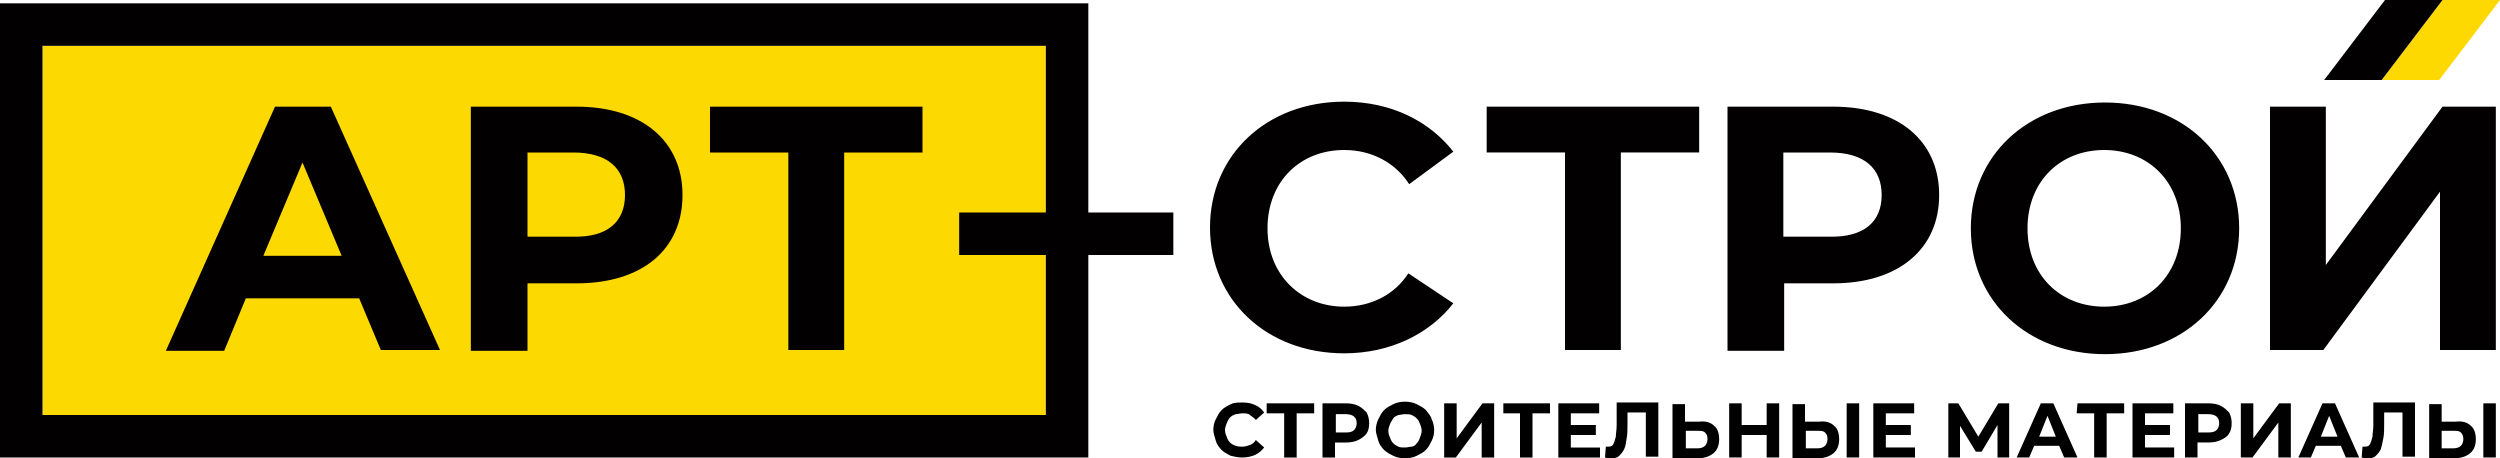
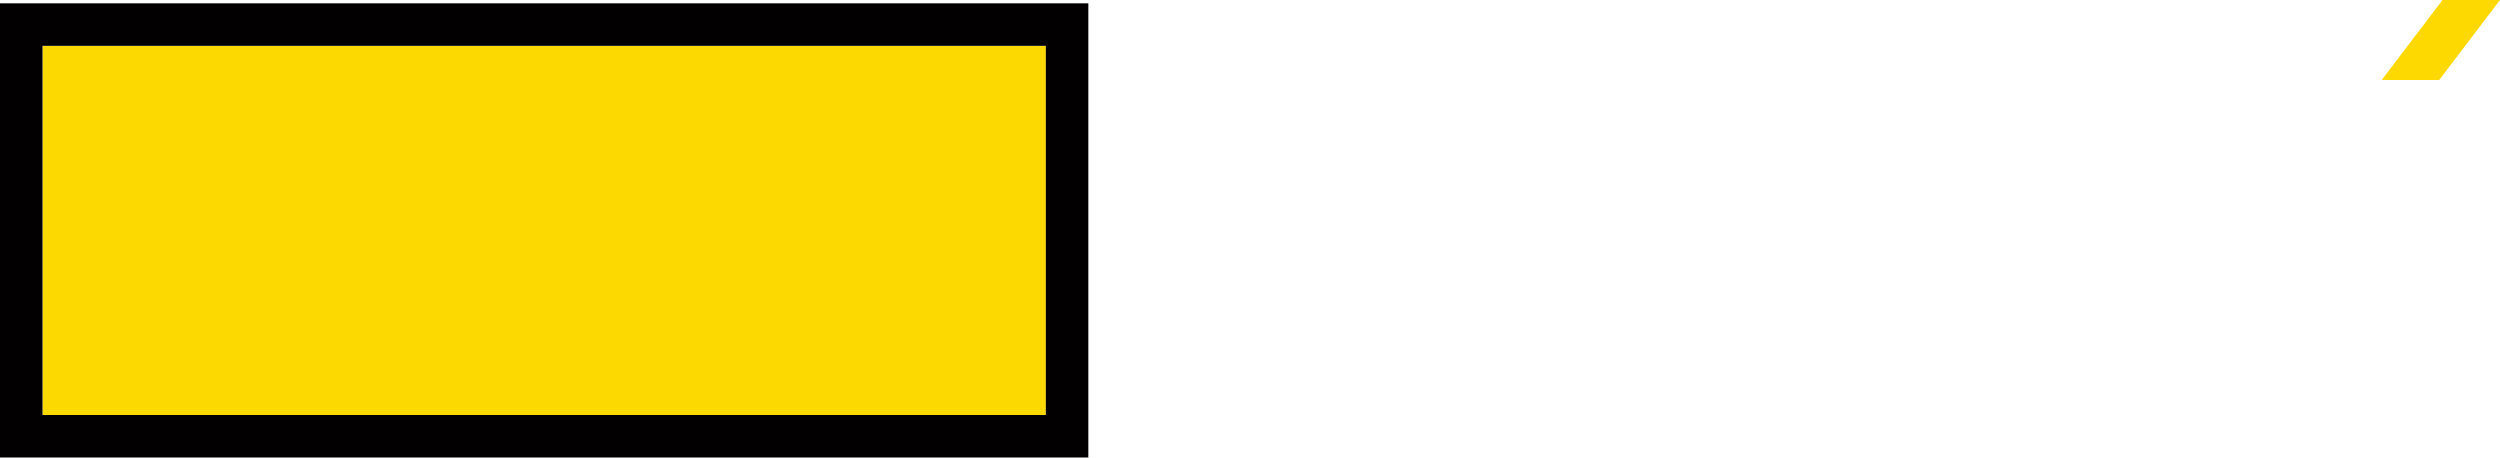
<svg xmlns="http://www.w3.org/2000/svg" enable-background="new 0 0 300 55" viewBox="0 0 300 55">
  <path d="m5.1 5.5h120.4v44.3h-120.4z" fill="#fcd900" />
  <path d="m125.5 5.5v44.3h-120.4v-44.3zm5.1-5.1h-130.6v54.5h130.6z" fill="#030002" />
  <path d="m300 0h-6.9l-7.3 9.6h6.9z" fill="#fed801" />
  <g fill="#030002">
-     <path d="m293.1 0h-6.9l-7.3 9.6h6.9z" />
-     <path d="m115.1 25.5h25.7v5.1h-25.7z" />
-     <path d="m232.7 23.4c0 6.5-4.9 10.6-12.7 10.6h-5.9v8.1h-6.8v-29.3h12.7c7.8 0 12.7 4.1 12.7 10.6zm-6.9 0c0-3.2-2.1-5.1-6.2-5.1h-5.6v10.1h5.5c4.2.1 6.3-1.8 6.3-5zm10.7 4c0-8.7 6.8-15.1 16.1-15.1s16.1 6.4 16.1 15.1-6.8 15.1-16.1 15.1-16.1-6.4-16.1-15.1zm25.2 0c0-5.6-3.9-9.4-9.2-9.4s-9.2 3.8-9.2 9.4 3.9 9.4 9.2 9.4 9.2-3.8 9.2-9.4zm10.6-14.6h6.8v19l14-19h6.4v29.2h-6.7v-19l-14 19h-6.4v-29.2zm-68.4 5.5h-9.4v23.7h-6.7v-23.7h-9.4v-5.5h25.5zm-34.9 14.5c-1.6 2.5-4.4 4-7.7 4-5.2 0-9.2-3.8-9.2-9.4s3.9-9.4 9.2-9.4c3.4 0 6.2 1.6 7.8 4.1l5.3-3.9c-2.9-3.7-7.5-6-13.1-6-9.3 0-16.1 6.4-16.1 15.1s6.8 15.1 16.1 15.1c5.5 0 10.2-2.3 13.1-6z" />
-     <path d="m43.1 35.8h-13.6l-2.6 6.3h-7l13.1-29.3h6.7l13.1 29.2h-7.1zm-2.1-5.1-4.7-11.2-4.7 11.2zm40.9-7.3c0 6.6-4.9 10.6-12.7 10.6h-5.9v8.1h-6.8v-29.3h12.7c7.8 0 12.7 4.1 12.7 10.6zm-6.9 0c0-3.2-2.1-5.1-6.2-5.1h-5.5v10.1h5.5c4.1.1 6.2-1.8 6.2-5zm35.7-5.1h-9.4v23.7h-6.7v-23.7h-9.4v-5.5h25.5z" />
-   </g>
-   <path d="m147.2 50.8c-.1.3-.2.5-.2.8s.1.6.2.8c.1.3.2.5.4.7s.4.3.7.4.5.1.8.1.6-.1.9-.2.5-.3.7-.6l1 .9c-.3.4-.7.7-1.1.9-.5.2-1 .3-1.5.3s-1-.1-1.4-.2c-.4-.2-.8-.4-1.1-.7s-.6-.7-.7-1.1-.3-.9-.3-1.3c0-.5.1-.9.3-1.3s.4-.8.7-1.1.7-.5 1.1-.7.9-.2 1.4-.2c.6 0 1.1.1 1.5.3.5.2.8.5 1.1.9l-1 .9c-.2-.3-.5-.4-.7-.6s-.6-.2-.9-.2-.6.1-.8.1c-.3.1-.5.2-.7.4-.2.2-.3.5-.4.7zm4.8-1.2h2.1v5.3h1.5v-5.3h2.1v-1.2h-5.7zm12-.1c.2.4.3.8.3 1.3s-.1.9-.3 1.2-.6.6-1 .8-.9.3-1.5.3h-1.3v1.8h-1.5v-6.5h2.8c.6 0 1.1.1 1.5.3s.7.5 1 .8zm-1.2 1.3c0-.4-.1-.6-.3-.8s-.6-.3-1-.3h-1.2v2.2h1.2c.5 0 .8-.1 1-.3s.3-.5.3-.8zm9-.5c.2.4.3.9.3 1.3 0 .5-.1.9-.3 1.3s-.4.8-.7 1.1-.7.5-1.1.7-.9.3-1.4.3-1-.1-1.4-.3-.8-.4-1.1-.7-.6-.7-.7-1.1-.3-.9-.3-1.3.1-.9.3-1.3.4-.8.7-1.1.7-.5 1.1-.7.9-.3 1.4-.3 1 .1 1.4.3.8.4 1.1.7c.3.4.6.7.7 1.1zm-1.2 1.4c0-.3-.1-.6-.2-.8-.1-.3-.2-.5-.4-.7s-.4-.3-.6-.4-.5-.1-.8-.1-.6.1-.8.1c-.2.1-.5.2-.6.4s-.3.4-.4.7-.2.5-.2.8.1.6.2.8c.1.3.2.5.4.7s.4.3.6.4.5.1.8.1.6-.1.8-.1.5-.2.6-.4c.2-.2.3-.4.4-.7s.2-.5.2-.8zm4.2.9v-4.2h-1.5v6.5h1.4l3.1-4.2v4.2h1.5v-6.5h-1.4zm5.5-3h2.1v5.3h1.5v-5.3h2.1v-1.2h-5.6v1.2zm8.2 2.6h3v-1.2h-3v-1.4h3.4v-1.2h-4.9v6.5h5v-1.2h-3.5zm5.5-1.2c0 .6-.1 1-.1 1.4-.1.4-.2.7-.3.9s-.3.3-.6.3c-.1 0-.2 0-.3 0l-.1 1.3c.1 0 .3.1.4.1h.4c.4 0 .7-.1.9-.3s.4-.4.6-.8.2-.8.3-1.3.1-1.1.1-1.7v-1.4h2.2v5.3h1.5v-6.5h-5zm11.7.1c.4.3.6.9.6 1.6s-.2 1.3-.7 1.7-1.1.6-2 .6h-2.9v-6.5h1.5v2.1h1.7c.8-.1 1.4.1 1.8.5zm-.8 1.6c0-.4-.1-.6-.3-.8s-.5-.2-.9-.2h-1.4v2.1h1.4c.4 0 .7-.1.9-.3s.3-.5.3-.8zm7.1-1.7h-3v-2.6h-1.5v6.5h1.5v-2.7h3v2.7h1.5v-6.5h-1.5zm8.1.1c.4.3.6.9.6 1.6s-.2 1.3-.7 1.7-1.1.6-2 .6h-2.9v-6.5h1.5v2.1h1.7c.8-.1 1.4.1 1.8.5zm-.8 1.6c0-.4-.1-.6-.3-.8s-.5-.2-.9-.2h-1.4v2.1h1.4c.4 0 .7-.1.9-.3s.3-.5.3-.8zm2.3 2.2h1.5v-6.5h-1.5zm4.7-2.7h3v-1.2h-3v-1.4h3.4v-1.2h-4.9v6.5h5v-1.2h-3.5zm13.5-3.8-2.4 4-2.4-4h-1.2v6.5h1.4v-3.8l1.9 3.1h.7l1.9-3.2v3.9h1.4v-6.5zm6.6 0 2.9 6.5h-1.6l-.6-1.4h-3l-.6 1.4h-1.5l2.9-6.5zm.3 4-1-2.5-1 2.5zm2.5-2.8h2.1v5.3h1.5v-5.3h2.1v-1.2h-5.6zm8.2 2.6h3v-1.2h-3v-1.4h3.4v-1.2h-4.9v6.5h5v-1.2h-3.5zm10.1-2.7c.2.4.3.8.3 1.3s-.1.9-.3 1.2c-.2.4-.6.6-1 .8s-.9.3-1.5.3h-1.3v1.8h-1.5v-6.5h2.8c.6 0 1.1.1 1.5.3s.7.5 1 .8zm-1.2 1.3c0-.4-.1-.6-.3-.8s-.6-.3-1-.3h-1.2v2.2h1.2c.5 0 .8-.1 1-.3s.3-.5.3-.8zm4.1 1.8v-4.2h-1.5v6.5h1.4l3.1-4.2v4.2h1.5v-6.5h-1.4zm9.8-4.2 2.9 6.5h-1.6l-.6-1.4h-3l-.6 1.4h-1.5l2.9-6.5zm.3 4-1-2.5-1 2.5zm4.3-1.4c0 .6-.1 1-.1 1.4-.1.4-.2.7-.3.9s-.3.3-.6.3c-.1 0-.2 0-.3 0l-.1 1.3c.1 0 .3.1.4.1h.4c.4 0 .7-.1.9-.3s.4-.4.6-.8c.1-.3.2-.8.3-1.3s.1-1.1.1-1.7v-1.4h2.2v5.3h1.5v-6.5h-5zm13.2-2.6v6.5h1.5v-6.5zm-1.5 2.7c.4.3.6.9.6 1.6s-.2 1.3-.7 1.7-1.1.6-2 .6h-2.9v-6.5h1.5v2.1h1.7c.8-.1 1.4.1 1.8.5zm-.9 1.6c0-.4-.1-.6-.3-.8s-.5-.2-.9-.2h-1.4v2.1h1.4c.4 0 .7-.1.9-.3s.3-.5.3-.8z" />
+     </g>
</svg>